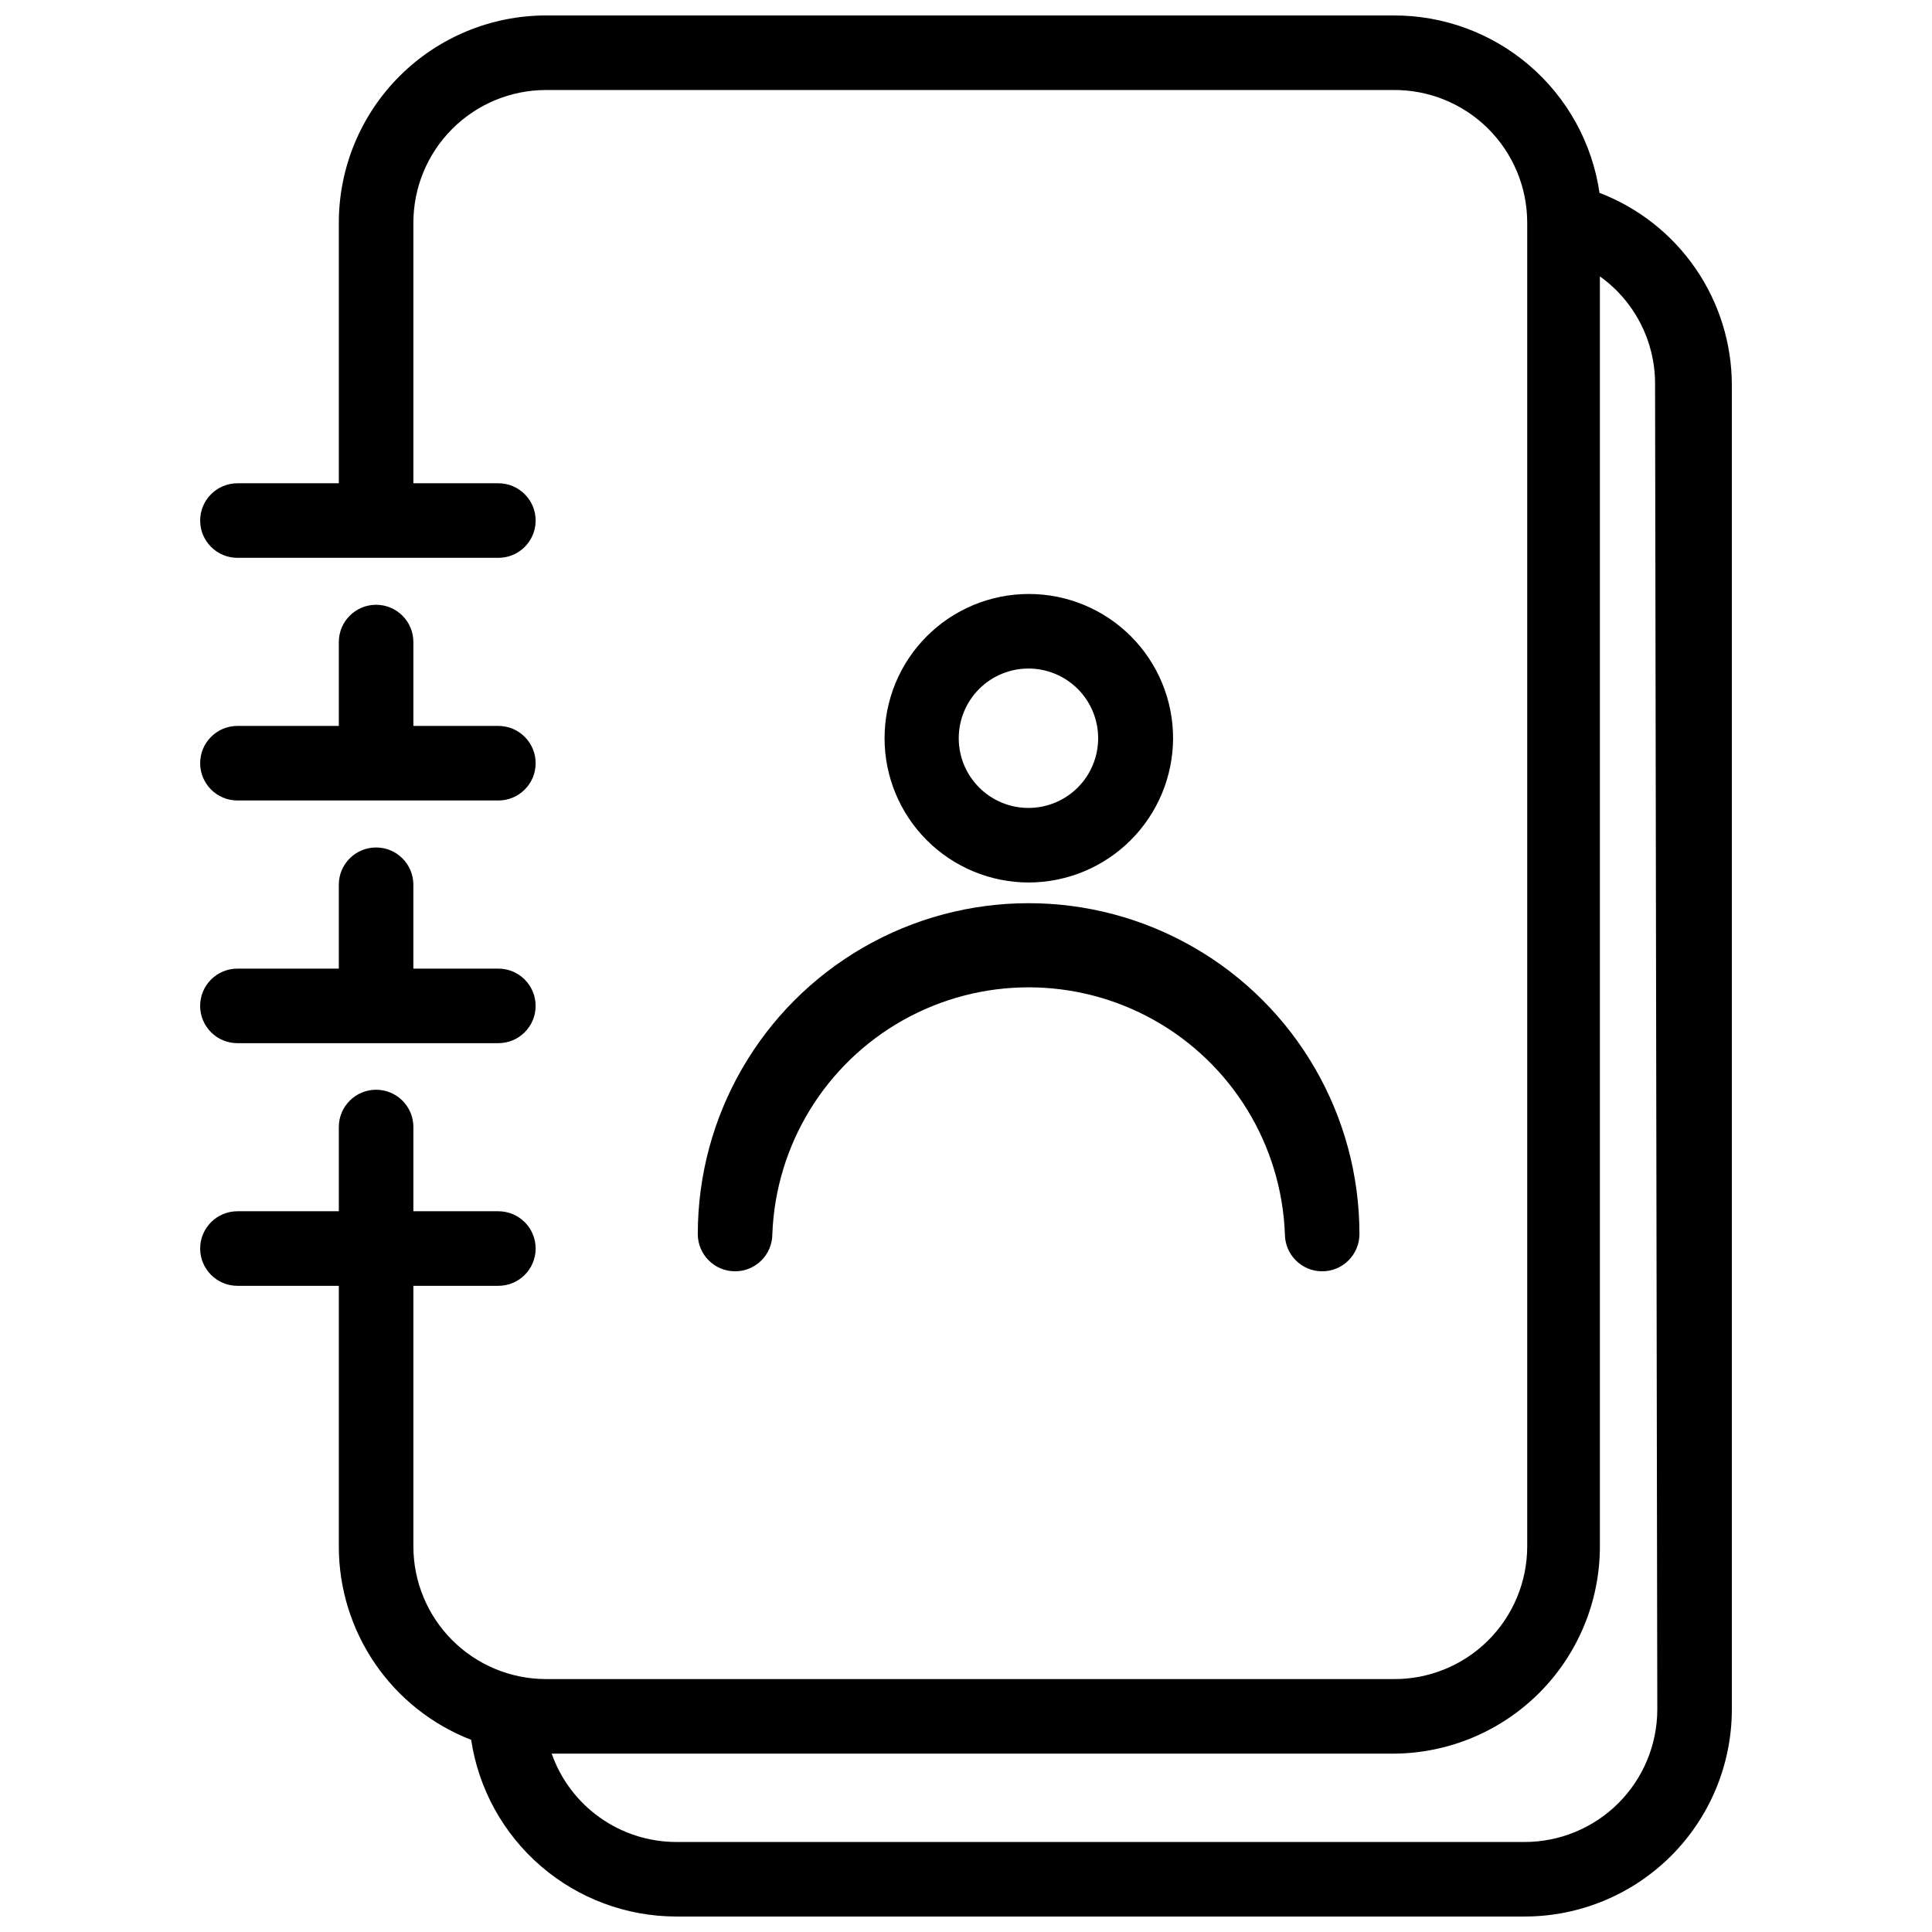
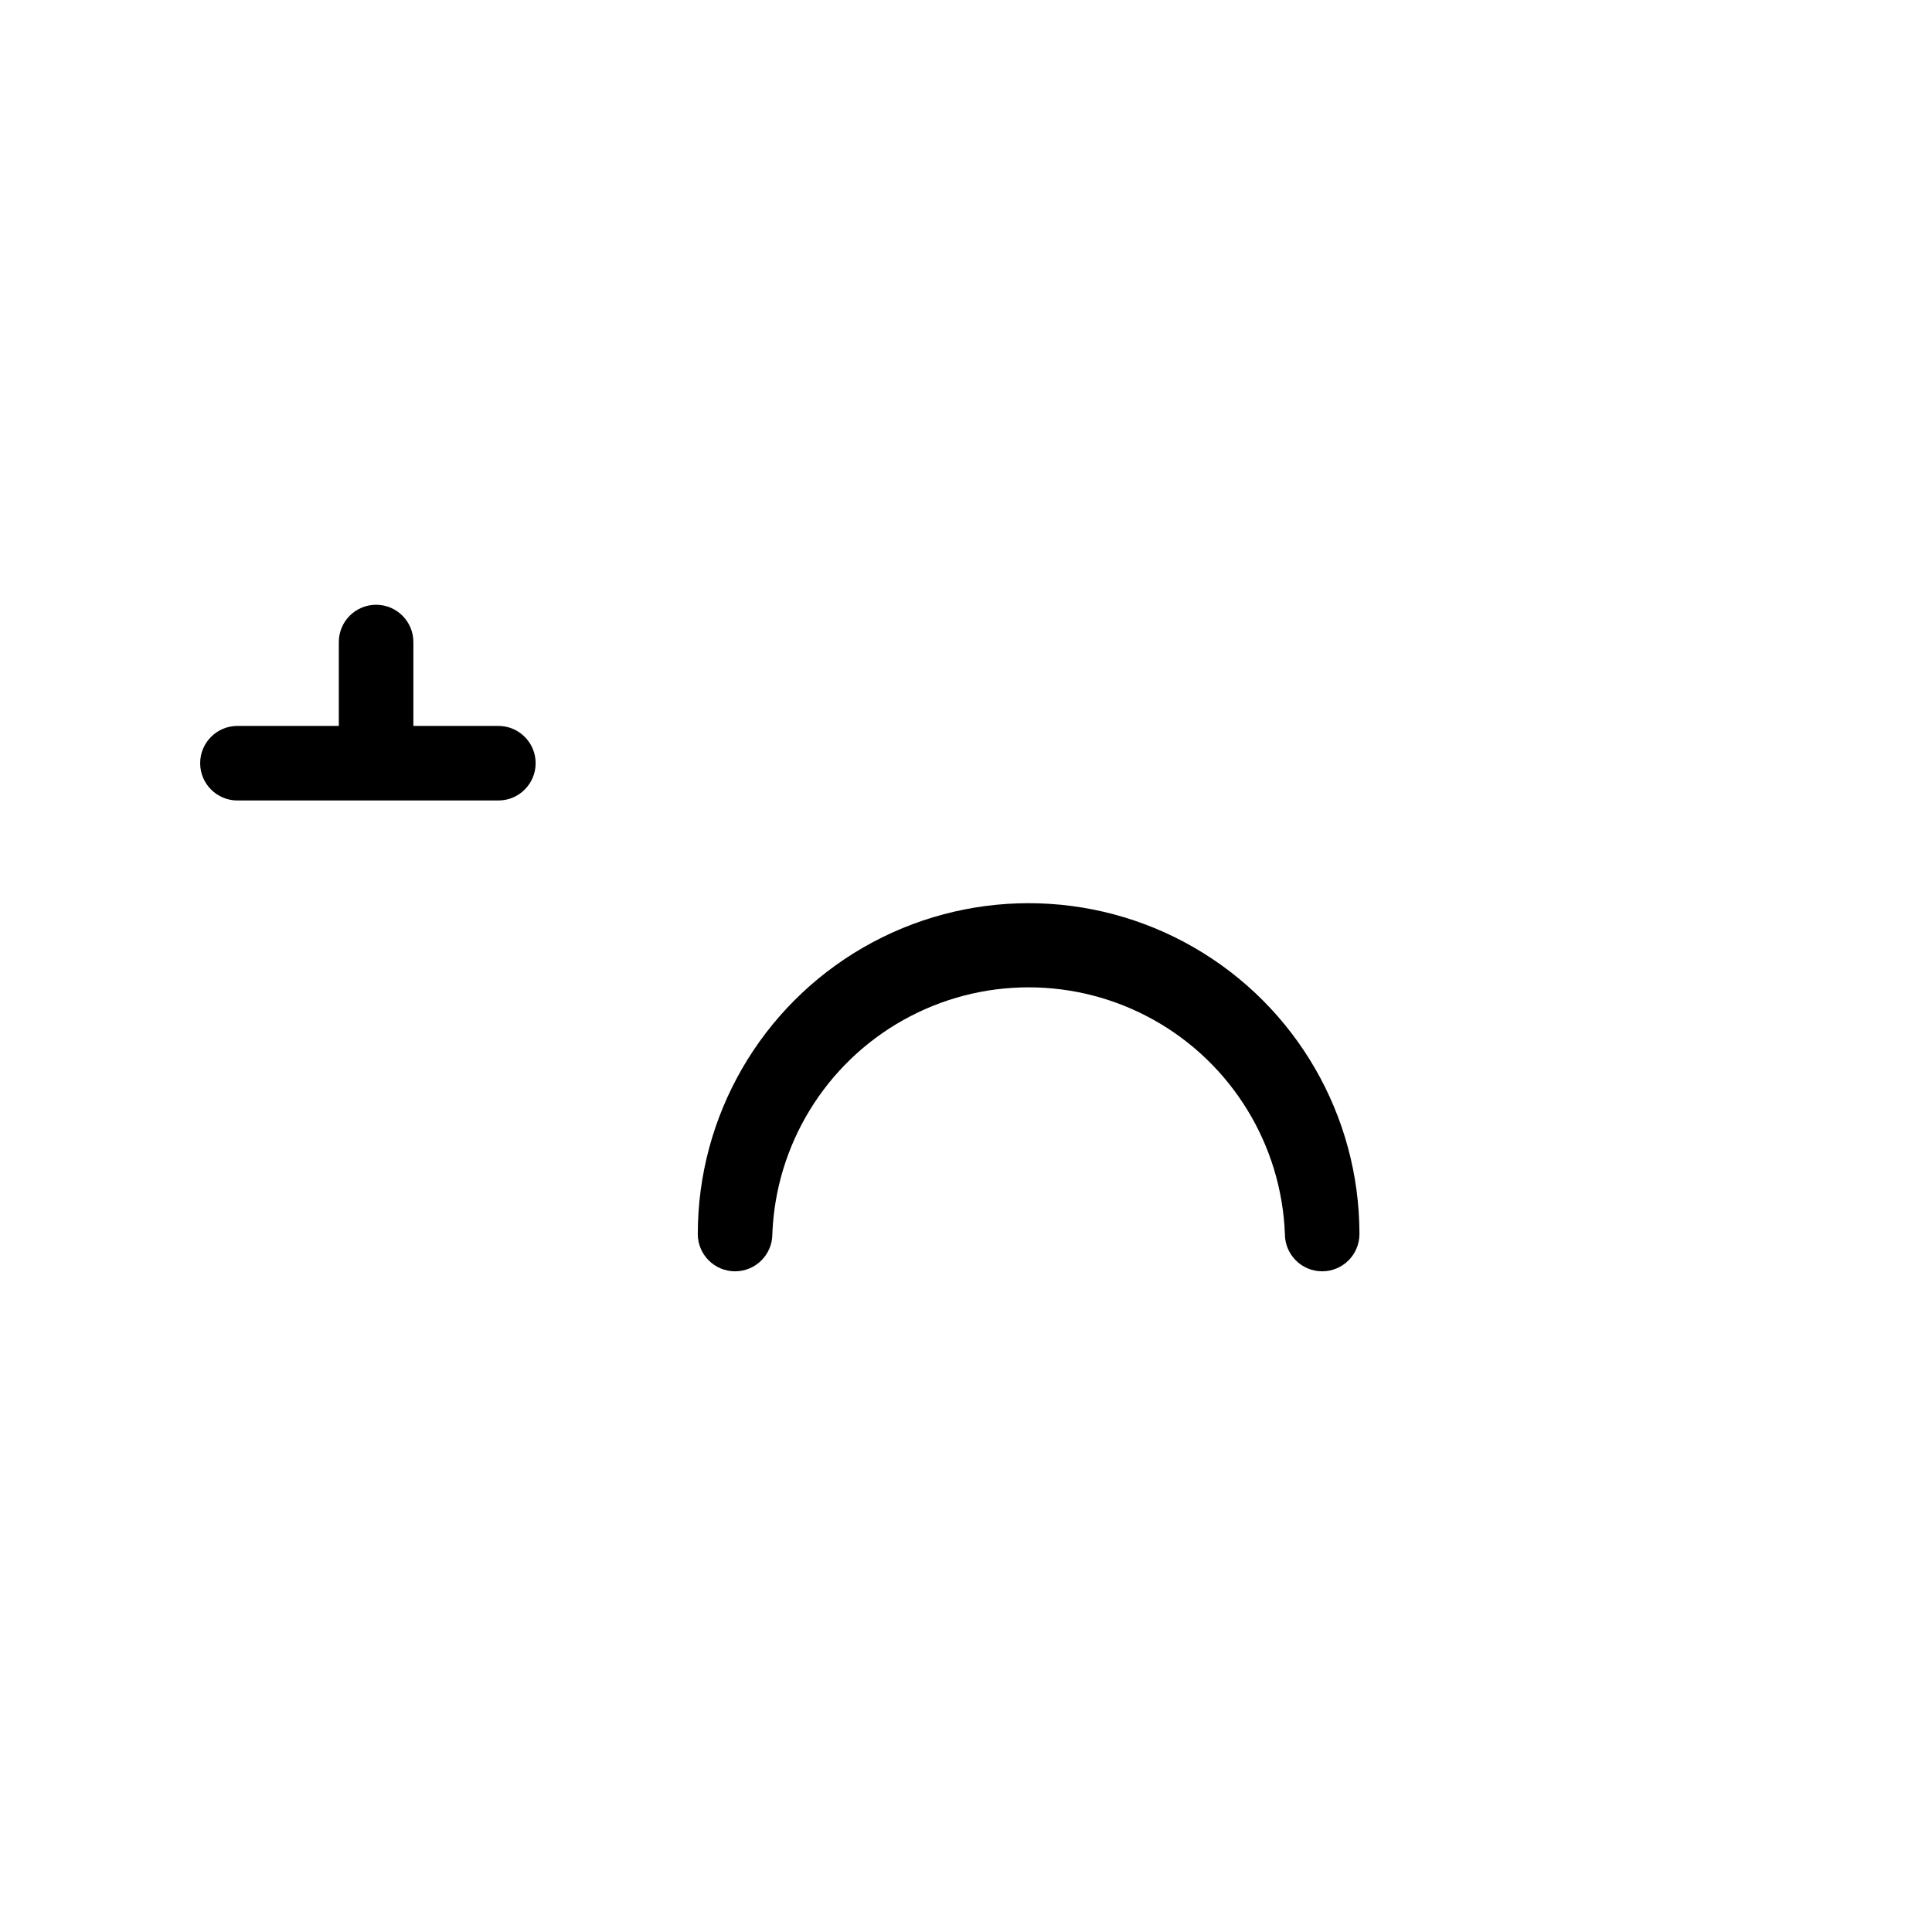
<svg xmlns="http://www.w3.org/2000/svg" width="800px" height="800px" version="1.1" viewBox="144 144 512 512">
  <defs>
    <clipPath id="a">
-       <path d="m197 148.09h406v503.81h-406z" />
-     </clipPath>
+       </clipPath>
  </defs>
  <g clip-path="url(#a)">
-     <path d="m567.89 195.12c-1.91-13.125-8.5-25.117-18.562-33.758-10.059-8.645-22.902-13.355-36.168-13.266h-224.54c-14.531 0.027-28.465 5.812-38.738 16.086-10.277 10.277-16.062 24.207-16.09 38.742v69.148h-26.867c-5.457 0-9.879 4.422-9.879 9.879s4.422 9.879 9.879 9.879h69.148c5.457 0 9.879-4.422 9.879-9.879s-4.422-9.879-9.879-9.879h-22.523v-69.148c0.027-9.293 3.731-18.199 10.301-24.77 6.57-6.57 15.477-10.273 24.77-10.301h224.54c9.379-0.105 18.41 3.539 25.09 10.125 6.68 6.586 10.449 15.566 10.477 24.945v350.98c-0.027 9.379-3.797 18.359-10.477 24.945-6.68 6.586-15.711 10.23-25.09 10.125h-224.54c-9.293-0.027-18.199-3.731-24.77-10.301-6.57-6.57-10.273-15.477-10.301-24.77v-69.148h22.523c5.457 0 9.879-4.422 9.879-9.879 0-5.457-4.422-9.879-9.879-9.879h-22.523v-22.324c0-5.457-4.422-9.879-9.879-9.879-5.453 0-9.879 4.422-9.879 9.879v22.324h-26.867c-5.457 0-9.879 4.422-9.879 9.879 0 5.457 4.422 9.879 9.879 9.879h26.867v69.148c0.008 11.07 3.363 21.879 9.621 31.012 6.258 9.133 15.129 16.16 25.449 20.16 1.957 12.996 8.504 24.863 18.453 33.449 9.945 8.59 22.641 13.332 35.781 13.375h224.94c14.547 0 28.504-5.773 38.801-16.051 10.297-10.281 16.098-24.227 16.121-38.773v-350.99c-0.004-11.047-3.359-21.832-9.621-30.93-6.262-9.102-15.133-16.09-25.445-20.043zm15.312 401.96c-0.027 9.309-3.746 18.23-10.336 24.801-6.594 6.574-15.523 10.266-24.832 10.266h-224.94c-7.227-0.035-14.266-2.305-20.156-6.496-5.887-4.191-10.336-10.098-12.738-16.914h222.96c14.535-0.027 28.465-5.812 38.742-16.086 10.273-10.277 16.059-24.207 16.086-38.742v-336.66c9.164 6.539 14.609 17.098 14.621 28.355z" />
-   </g>
+     </g>
  <path d="m243.67 304.27c-5.453 0-9.879 4.426-9.879 9.879v22.227h-26.867c-5.457 0-9.879 4.426-9.879 9.879 0 5.457 4.422 9.879 9.879 9.879h69.148c5.457 0 9.879-4.422 9.879-9.879 0-5.453-4.422-9.879-9.879-9.879h-22.523v-22.227c0-5.453-4.422-9.879-9.879-9.879z" />
-   <path d="m206.92 420.45h69.148c5.457 0 9.879-4.422 9.879-9.875 0-5.457-4.422-9.879-9.879-9.879h-22.523v-22.227c0-5.457-4.422-9.879-9.879-9.879-5.453 0-9.879 4.422-9.879 9.879v22.227h-26.867c-5.457 0-9.879 4.422-9.879 9.879 0 5.453 4.422 9.875 9.879 9.875z" />
-   <path d="m454.88 339.64c0-10.141-4.027-19.863-11.199-27.035-7.168-7.168-16.891-11.195-27.031-11.195s-19.863 4.027-27.035 11.195c-7.168 7.172-11.195 16.895-11.195 27.035s4.027 19.863 11.195 27.031c7.172 7.172 16.895 11.199 27.035 11.199 10.129-0.027 19.84-4.062 27.004-11.227 7.164-7.164 11.199-16.875 11.227-27.004zm-56.801 0h-0.004c0-4.898 1.949-9.598 5.414-13.062 3.461-3.465 8.16-5.41 13.062-5.41 4.898 0 9.598 1.945 13.062 5.41 3.461 3.465 5.41 8.164 5.41 13.062s-1.949 9.598-5.41 13.062c-3.465 3.465-8.164 5.41-13.062 5.41-4.902 0-9.602-1.945-13.062-5.41-3.465-3.465-5.414-8.164-5.414-13.062z" />
  <path d="m328.92 471.03c0 5.453 4.422 9.879 9.879 9.879s9.879-4.426 9.879-9.879c0.902-23.648 14.039-45.125 34.684-56.699 20.645-11.57 45.82-11.57 66.465 0 20.641 11.574 33.781 33.051 34.684 56.699 0 5.453 4.422 9.879 9.879 9.879 5.453 0 9.875-4.426 9.875-9.879 0-31.324-16.707-60.266-43.836-75.93-27.125-15.66-60.547-15.66-87.672 0-27.125 15.664-43.836 44.605-43.836 75.93z" />
</svg>